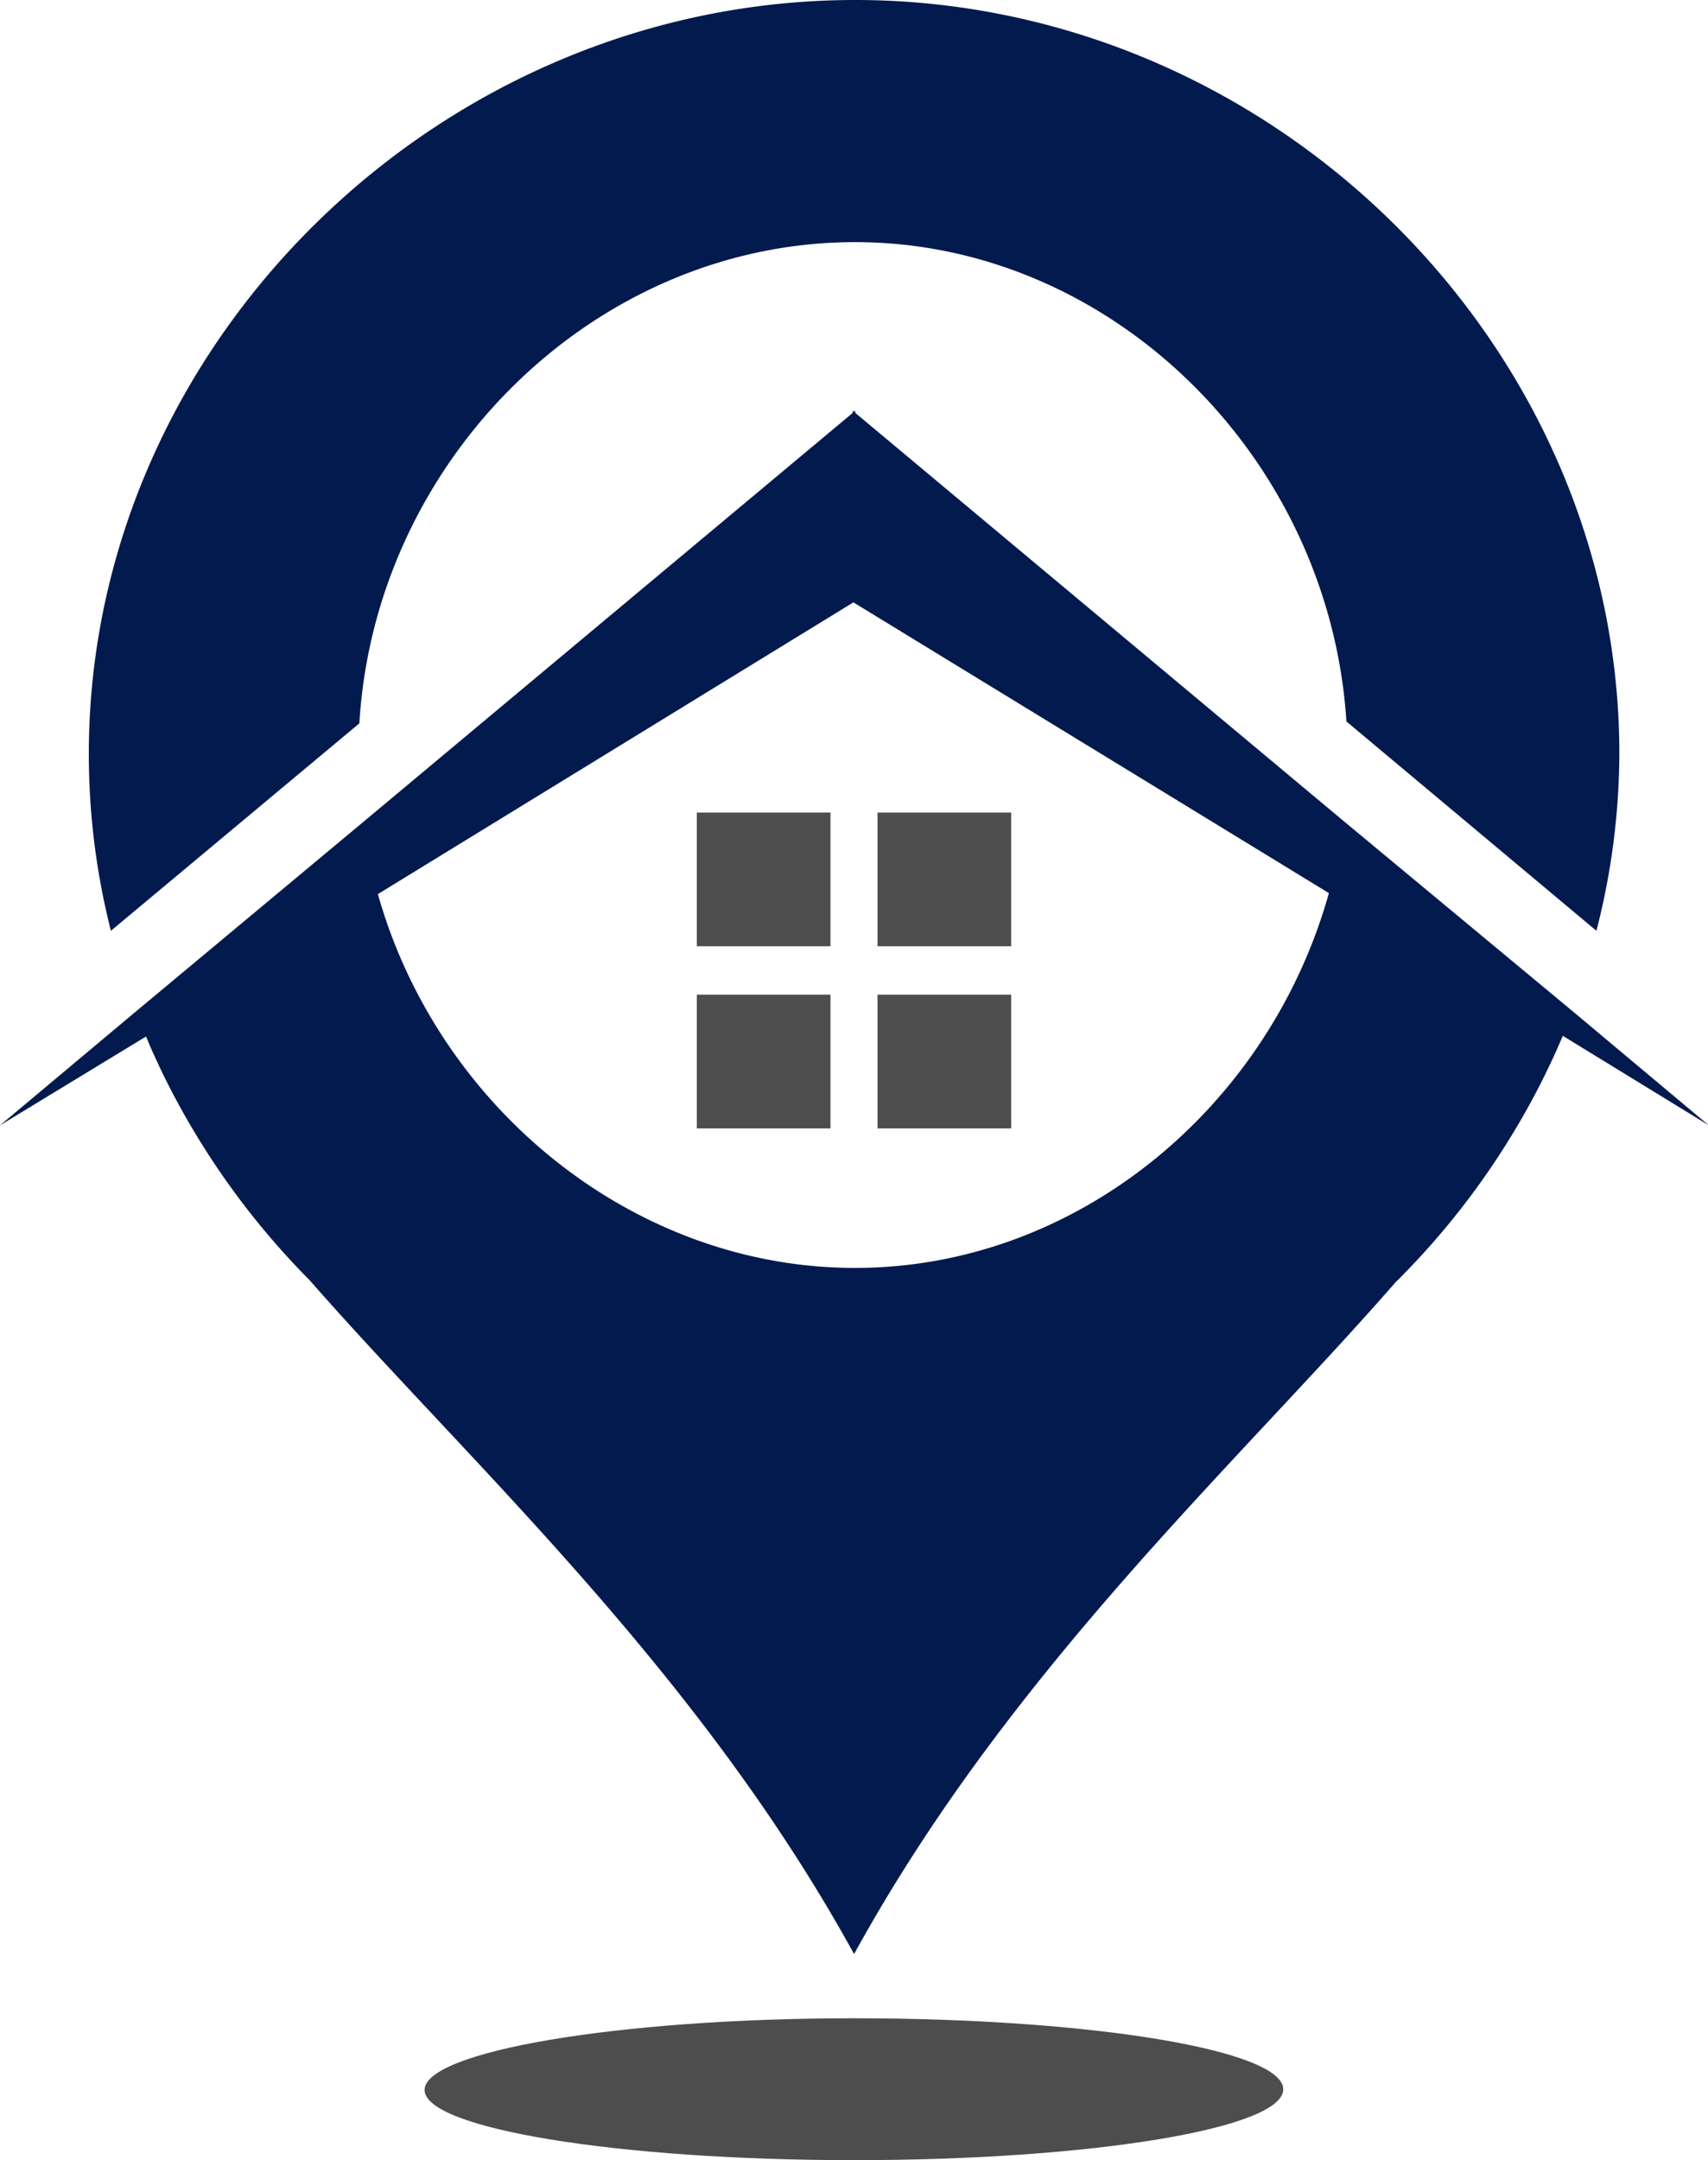
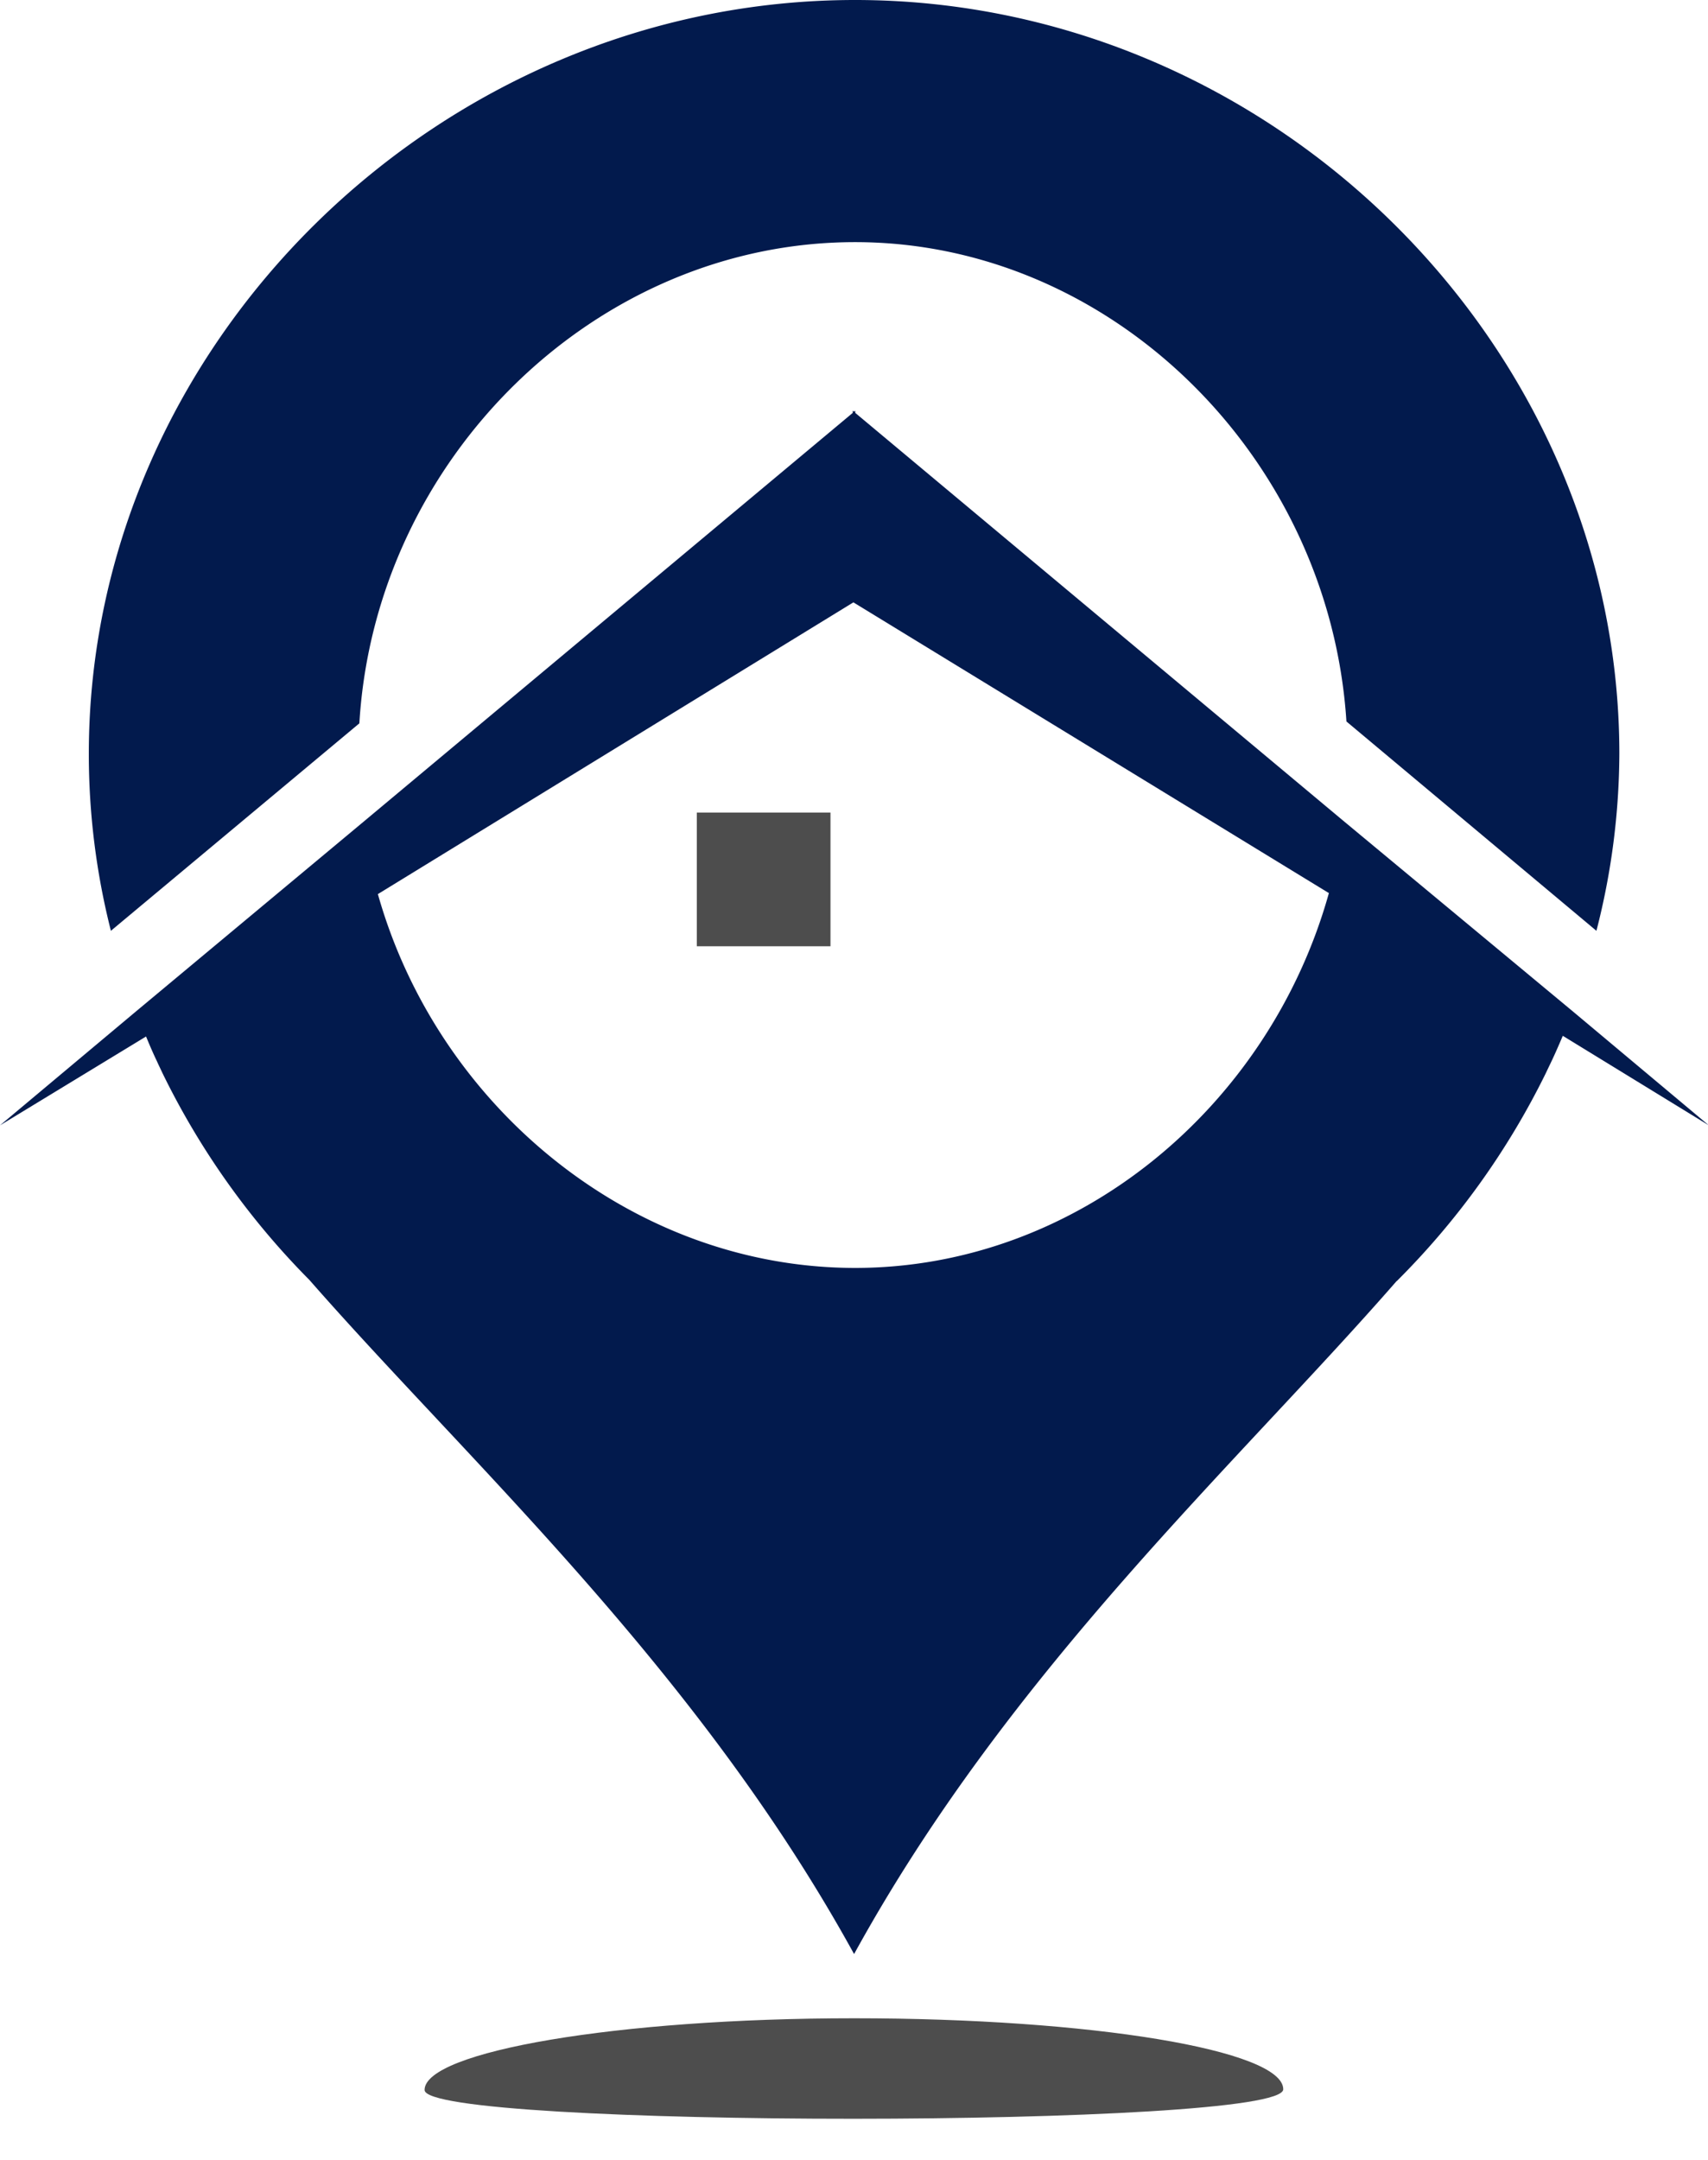
<svg xmlns="http://www.w3.org/2000/svg" viewBox="0 0 100.57 127.13">
  <defs>
    <style>.cls-1{fill:#021a4d;}.cls-1,.cls-3{fill-rule:evenodd;}.cls-2,.cls-3{fill:#4d4d4d;}</style>
  </defs>
  <g id="Layer_2" data-name="Layer 2">
    <g id="Layer_1-2" data-name="Layer 1">
      <path class="cls-1" d="M82.25,75.39A45.66,45.66,0,0,0,91,63.2l.21-.44c.29-.59.55-1.19.81-1.8h0l8.6,5.27-8-6.7h0L79.09,48.3l-28.73-24v-.13l-.07.06-.08-.06v.13L21.37,48.39,8,59.53l-8,6.7L8.6,61h0c.18.44.37.88.57,1.31.08.16.15.33.23.49l.16.34a45.75,45.75,0,0,0,8.66,12.19C27.63,86.07,41.06,98.22,50.29,115c9.19-16.73,22.56-28.85,31.94-39.6l0,0Zm-4-22.84C74.73,65.17,63.4,74.62,50.35,74.62s-24.55-9.42-28.1-22l28-17.17L78.23,52.55ZM94,54.78,79.28,42.46c-1-15.52-13.8-28.21-28.93-28.21C35.06,14.25,22.09,27,21.16,42.57L6.53,54.78a42.29,42.29,0,0,1-1.3-10.41C5.23,20.25,25.85,0,50.35,0s45,20.25,45,44.37A42.29,42.29,0,0,1,94,54.78Z" />
      <rect class="cls-2" x="41.03" y="47.82" width="7.87" height="7.87" />
-       <rect class="cls-2" x="41.03" y="58.54" width="7.87" height="7.87" />
-       <rect class="cls-2" x="51.67" y="47.82" width="7.87" height="7.87" />
-       <rect class="cls-2" x="51.67" y="58.54" width="7.87" height="7.87" />
-       <path class="cls-3" d="M50.29,118.78c13.95,0,25.27,1.87,25.27,4.18s-11.32,4.17-25.27,4.17S25,125.26,25,123,36.33,118.78,50.29,118.78Z" />
+       <path class="cls-3" d="M50.29,118.78c13.95,0,25.27,1.87,25.27,4.18S25,125.26,25,123,36.33,118.78,50.29,118.78Z" />
    </g>
  </g>
</svg>